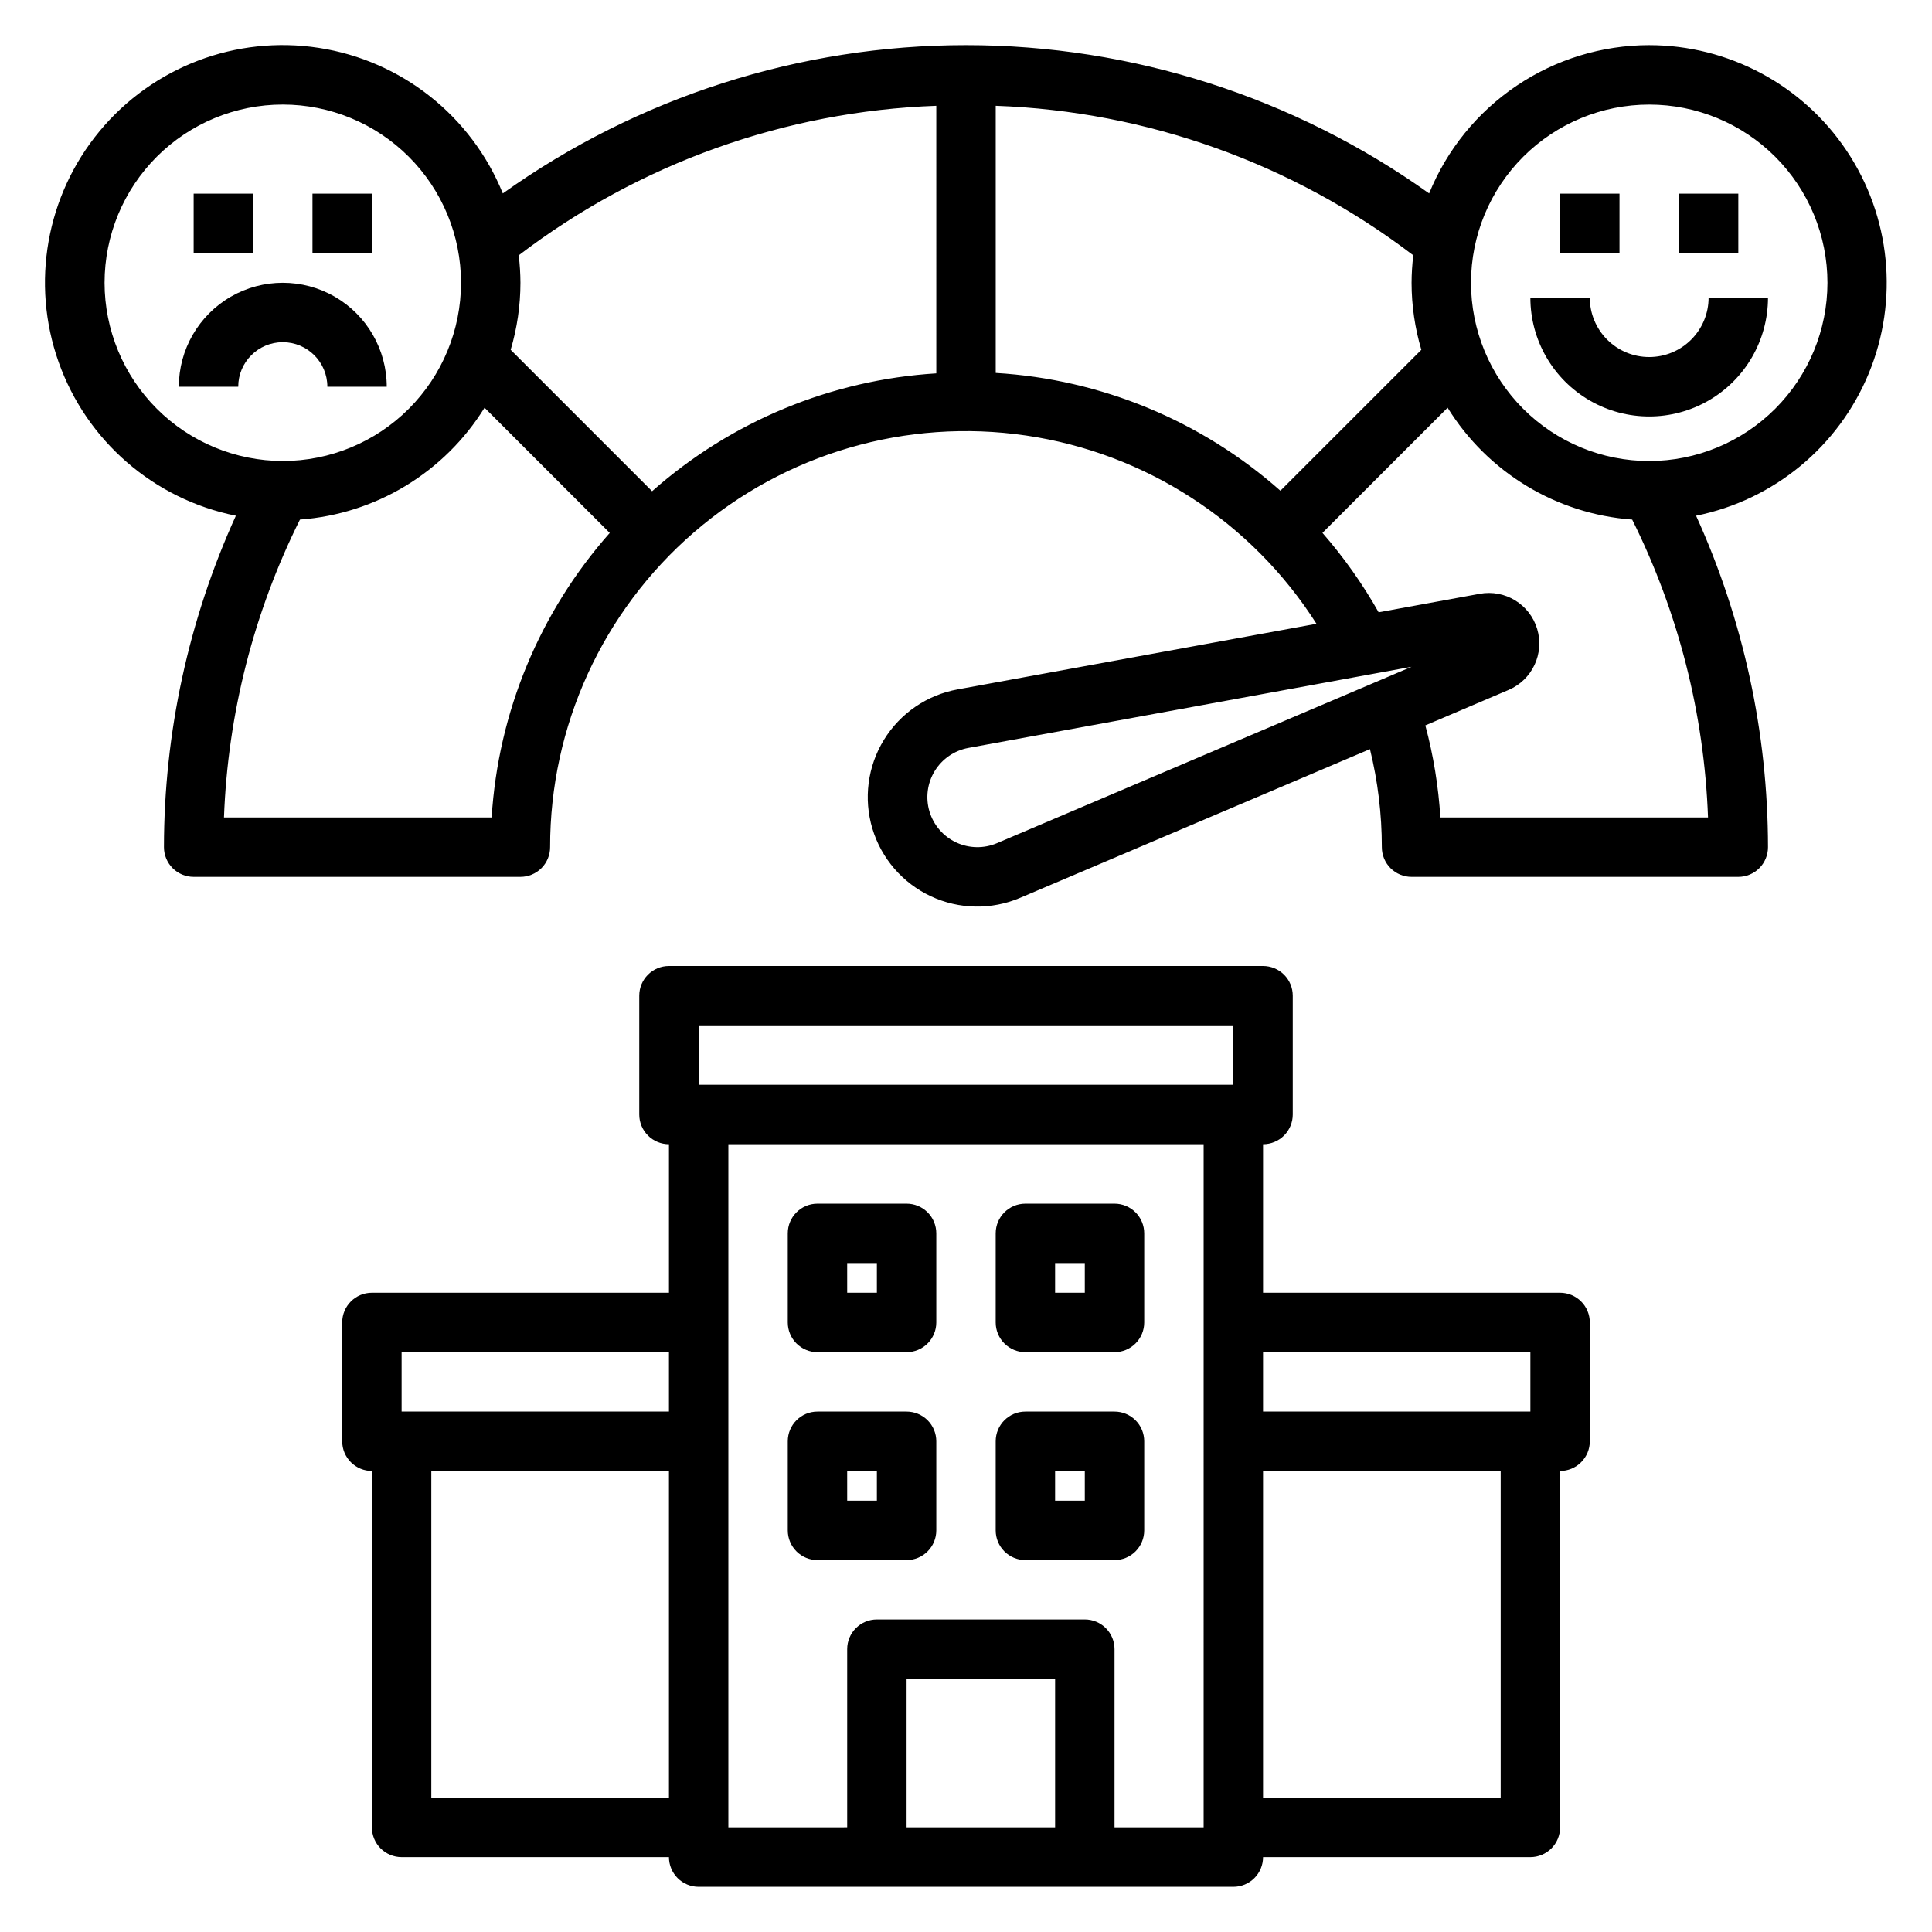
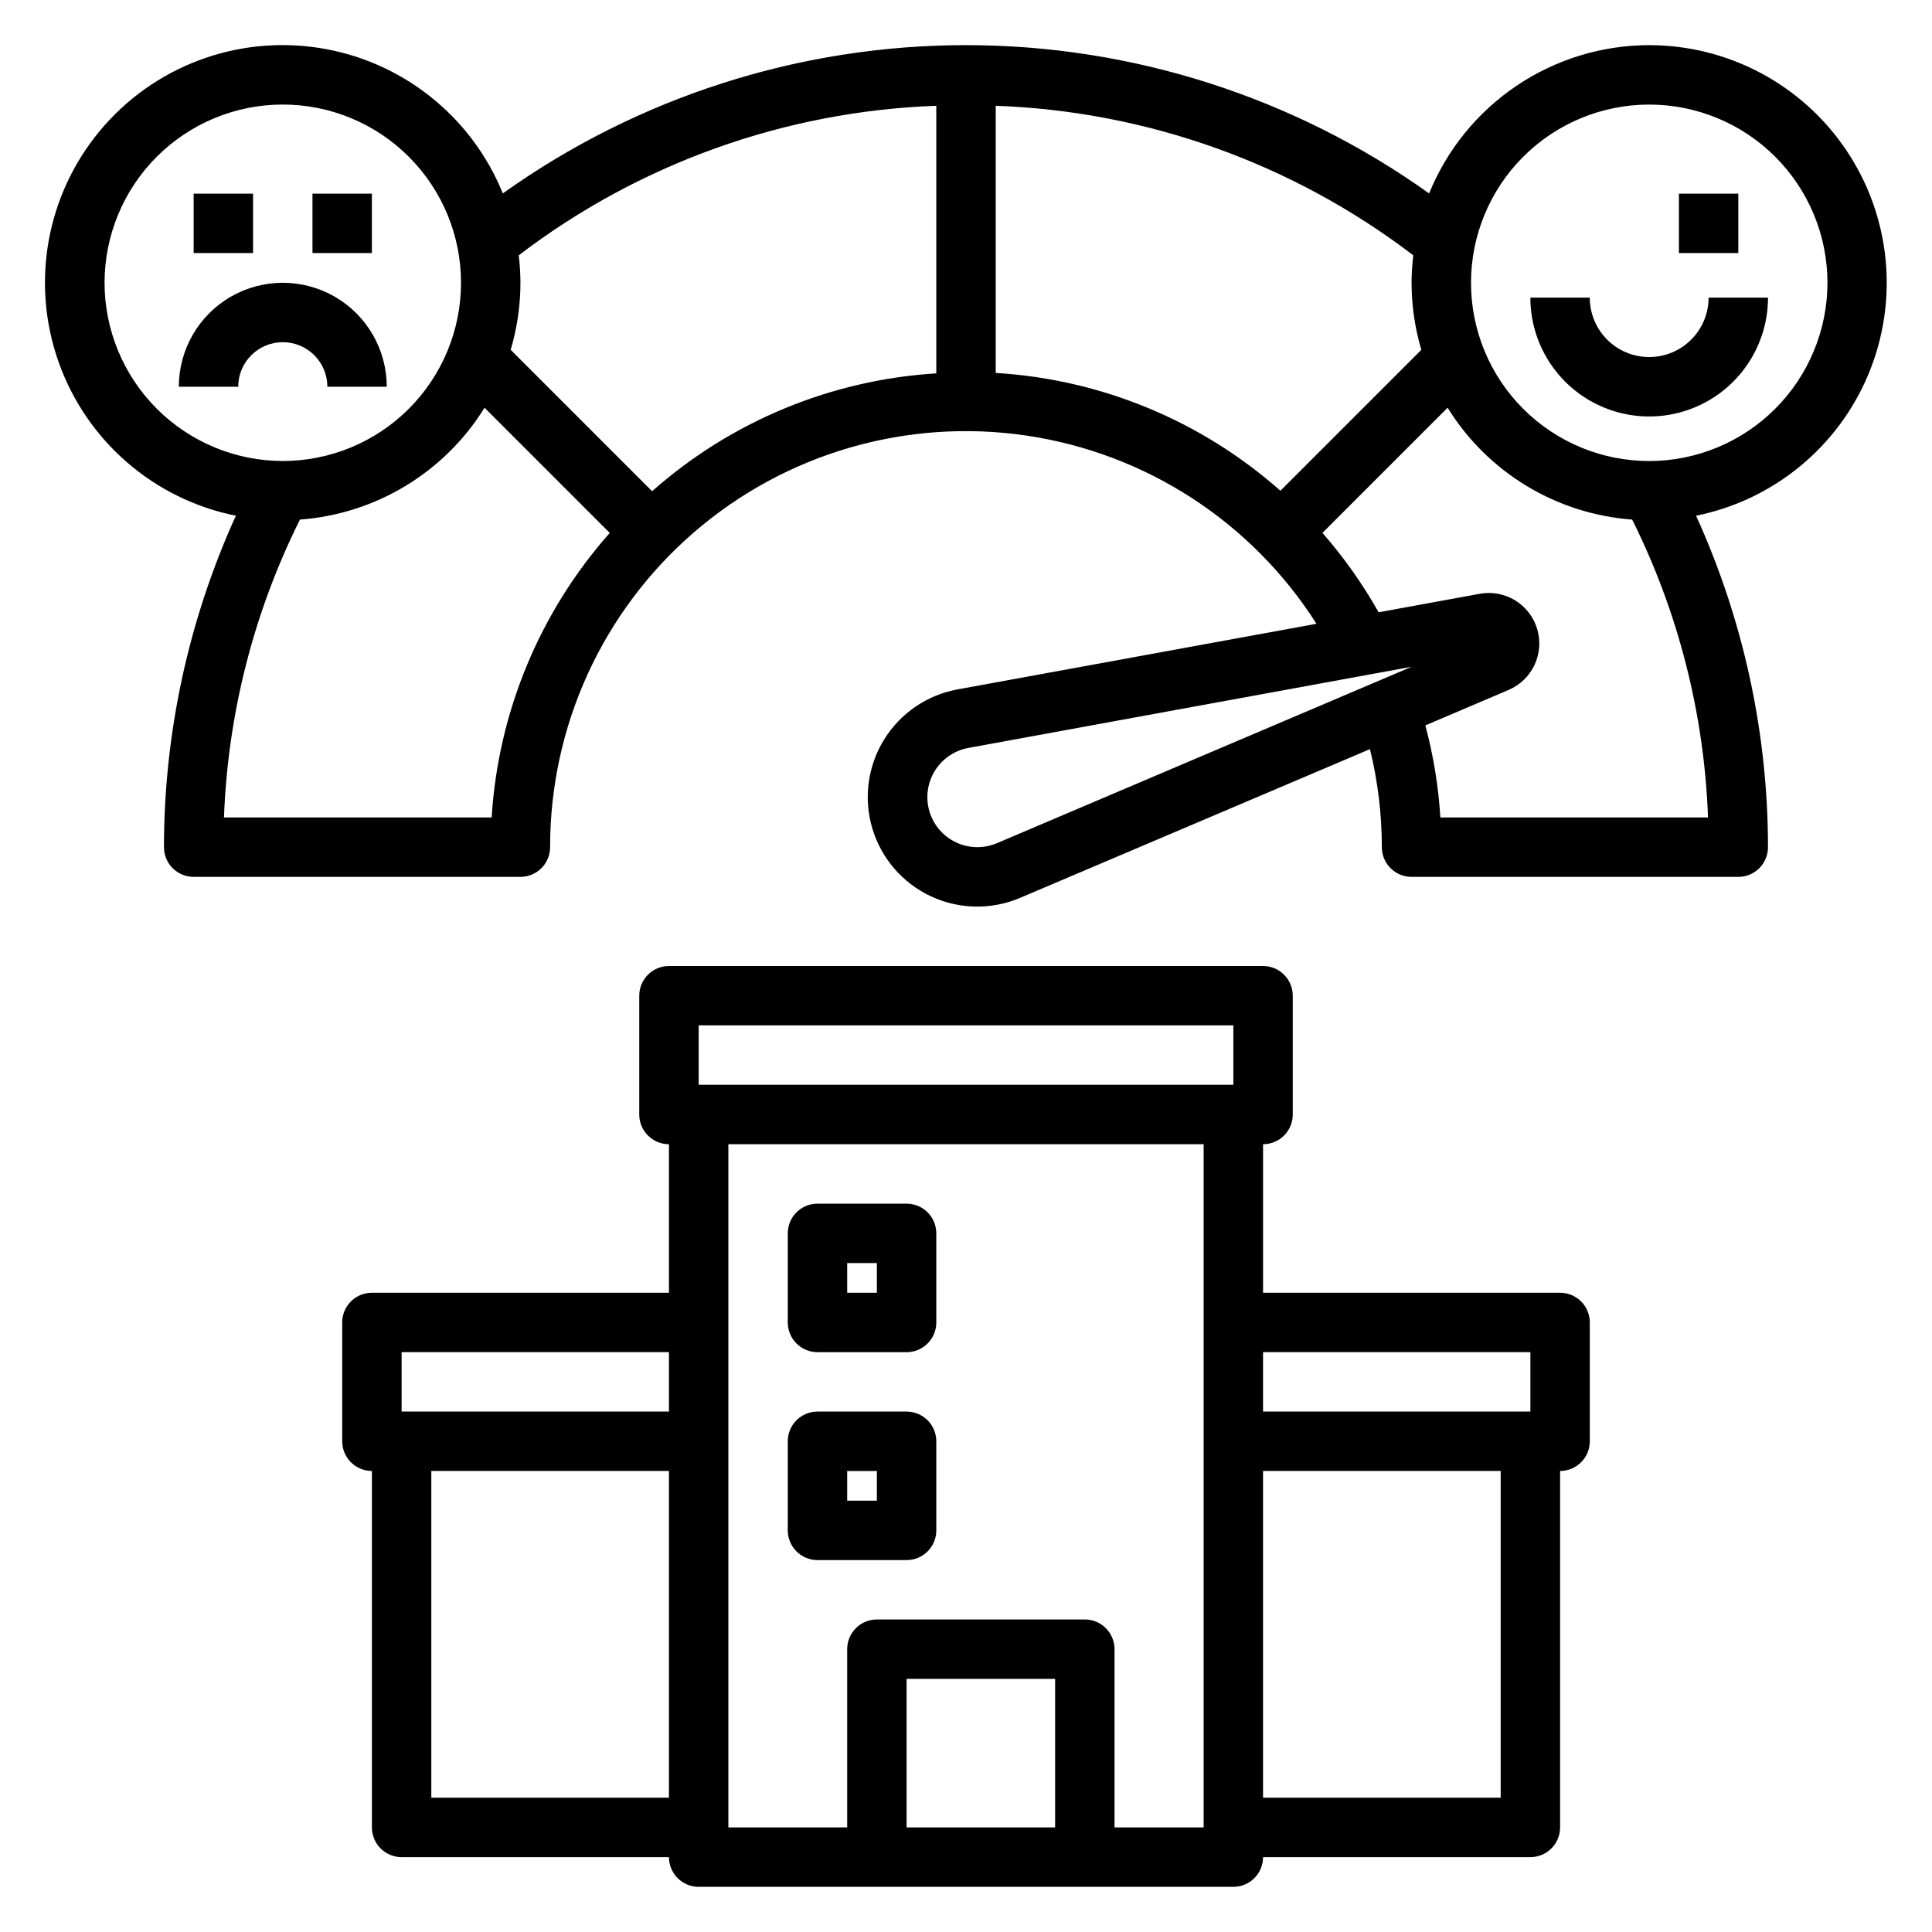
<svg xmlns="http://www.w3.org/2000/svg" fill="#000000" width="800px" height="800px" version="1.1" viewBox="144 144 512 512">
  <g>
    <path d="m242.56 486.59c-4.348 0-7.871 3.523-7.871 7.871v31.488c0 2.09 0.828 4.09 2.305 5.566 1.477 1.477 3.477 2.309 5.566 2.309v94.465c0 2.086 0.828 4.09 2.305 5.566 1.477 1.473 3.481 2.305 5.566 2.305h70.848c0 2.086 0.832 4.09 2.305 5.566 1.477 1.477 3.481 2.305 5.566 2.305h141.7c2.086 0 4.09-0.828 5.566-2.305 1.477-1.477 2.305-3.481 2.305-5.566h70.848c2.09 0 4.09-0.832 5.566-2.305 1.477-1.477 2.305-3.481 2.305-5.566v-94.465c2.09 0 4.09-0.832 5.566-2.309 1.477-1.477 2.309-3.477 2.309-5.566v-31.488c0-2.086-0.832-4.09-2.309-5.566-1.477-1.473-3.477-2.305-5.566-2.305h-78.719v-39.359c2.086 0 4.09-0.828 5.566-2.305 1.477-1.477 2.305-3.481 2.305-5.566v-31.488c0-2.09-0.828-4.09-2.305-5.566-1.477-1.477-3.481-2.305-5.566-2.305h-157.44c-4.348 0-7.871 3.523-7.871 7.871v31.488c0 2.086 0.828 4.09 2.305 5.566 1.477 1.477 3.481 2.305 5.566 2.305v39.359zm78.719 133.82h-62.977v-86.59h62.977zm0-102.34h-70.848v-15.742h70.848zm157.44-15.742h70.848v15.742h-70.848zm0 31.488h62.977v86.59h-62.977zm-55.105 94.465h-39.359v-39.363h39.359zm39.359 0h-23.613v-47.234c0-2.086-0.832-4.09-2.305-5.566-1.477-1.477-3.481-2.305-5.566-2.305h-55.105c-4.348 0-7.871 3.523-7.871 7.871v47.23l-31.488 0.004v-181.06h125.95zm-133.82-212.55h141.7v15.742l-141.7 0.004z" />
    <path d="m360.64 502.34h23.617c2.09 0 4.09-0.832 5.566-2.309 1.477-1.473 2.305-3.477 2.305-5.566v-23.613c0-2.09-0.828-4.09-2.305-5.566-1.477-1.477-3.477-2.305-5.566-2.305h-23.617c-4.348 0-7.871 3.523-7.871 7.871v23.617-0.004c0 2.09 0.832 4.094 2.305 5.566 1.477 1.477 3.481 2.309 5.566 2.309zm7.871-23.617h7.871v7.871h-7.867z" />
-     <path d="m415.74 502.34h23.617c2.086 0 4.09-0.832 5.566-2.309 1.477-1.473 2.305-3.477 2.305-5.566v-23.613c0-2.09-0.828-4.09-2.305-5.566-1.477-1.477-3.481-2.305-5.566-2.305h-23.617c-4.348 0-7.871 3.523-7.871 7.871v23.617-0.004c0 2.09 0.828 4.094 2.305 5.566 1.477 1.477 3.481 2.309 5.566 2.309zm7.871-23.617h7.871v7.871h-7.871z" />
    <path d="m360.64 557.44h23.617c2.09 0 4.09-0.828 5.566-2.305 1.477-1.477 2.305-3.477 2.305-5.566v-23.617c0-2.086-0.828-4.09-2.305-5.566-1.477-1.473-3.477-2.305-5.566-2.305h-23.617c-4.348 0-7.871 3.523-7.871 7.871v23.617c0 2.09 0.832 4.09 2.305 5.566 1.477 1.477 3.481 2.305 5.566 2.305zm7.871-23.617h7.871v7.871l-7.867 0.004z" />
-     <path d="m415.74 557.44h23.617c2.086 0 4.09-0.828 5.566-2.305 1.477-1.477 2.305-3.477 2.305-5.566v-23.617c0-2.086-0.828-4.09-2.305-5.566-1.477-1.473-3.481-2.305-5.566-2.305h-23.617c-4.348 0-7.871 3.523-7.871 7.871v23.617c0 2.09 0.828 4.09 2.305 5.566 1.477 1.477 3.481 2.305 5.566 2.305zm7.871-23.617h7.871v7.871l-7.871 0.004z" />
    <path d="m581.05 155.96c-12.523 0.02-24.758 3.766-35.145 10.766-10.387 6.996-18.453 16.93-23.172 28.531-35.824-25.559-78.734-39.297-122.74-39.297-44.008 0-86.918 13.738-122.74 39.297-8.328-20.539-26.844-35.188-48.746-38.57-21.906-3.387-43.977 4.996-58.113 22.066-14.141 17.066-18.266 40.312-10.859 61.203 7.402 20.891 25.242 36.355 46.973 40.715-12.539 27.586-19.035 57.531-19.059 87.836 0 2.086 0.832 4.09 2.305 5.566 1.477 1.477 3.481 2.305 5.566 2.305h86.594c2.09 0 4.09-0.828 5.566-2.305s2.305-3.481 2.305-5.566c-0.031-32.023 13.879-62.477 38.102-83.422 24.223-20.945 56.359-30.316 88.043-25.664 31.684 4.652 59.773 22.863 76.953 49.887l-95.086 17.383c-8.125 1.473-15.238 6.344-19.555 13.387-4.316 7.039-5.426 15.59-3.055 23.5 2.375 7.91 8.008 14.434 15.488 17.938 7.477 3.504 16.098 3.652 23.691 0.414l92.688-39.402c2.09 8.504 3.148 17.227 3.148 25.98 0 2.086 0.828 4.09 2.305 5.566 1.477 1.477 3.481 2.305 5.566 2.305h86.594c2.086 0 4.09-0.828 5.566-2.305 1.477-1.477 2.305-3.481 2.305-5.566-0.02-30.305-6.519-60.25-19.059-87.836 20.594-4.156 37.762-18.309 45.77-37.73 8.008-19.426 5.801-41.562-5.883-59.023-11.684-17.465-31.305-27.949-52.316-27.957zm-409.34 62.977c0-12.527 4.977-24.539 13.832-33.398 8.859-8.855 20.871-13.832 33.398-13.832s24.539 4.977 33.398 13.832c8.859 8.859 13.836 20.871 13.836 33.398s-4.977 24.539-13.836 33.398-20.871 13.836-33.398 13.836c-12.523-0.016-24.527-4.996-33.383-13.848-8.855-8.855-13.836-20.863-13.848-33.387zm102.58 141.7h-70.934c1.016-27.449 7.879-54.363 20.137-78.945 20.113-1.473 38.301-12.492 48.918-29.641l33.18 33.18c-18.551 20.945-29.566 47.484-31.301 75.406zm117.84-117.69c-27.887 1.719-54.398 12.711-75.316 31.234l-37.48-37.48v0.004c1.711-5.766 2.582-11.746 2.59-17.762-0.012-2.434-0.164-4.863-0.457-7.281 31.898-24.344 70.566-38.191 110.66-39.629zm91.191 31.102c-20.949-18.555-47.512-29.543-75.445-31.215v-70.801c40.102 1.438 78.766 15.285 110.66 39.629-0.293 2.418-0.445 4.848-0.457 7.281 0.008 6.016 0.879 11.996 2.59 17.762zm-75.105 93.395c-3.473 1.477-7.406 1.41-10.82-0.191-3.414-1.598-5.988-4.574-7.074-8.188-1.086-3.613-0.582-7.516 1.387-10.734s5.215-5.445 8.926-6.125l117.45-21.5zm188.43-6.805h-70.934c-0.508-8.246-1.84-16.422-3.984-24.402l22.043-9.391c6.285-2.664 9.559-9.633 7.594-16.172-1.961-6.539-8.531-10.551-15.246-9.309l-26.766 4.894c-4.234-7.5-9.219-14.551-14.887-21.043l33.164-33.164h0.004c10.613 17.148 28.805 28.168 48.914 29.641 12.242 24.582 19.098 51.5 20.098 78.945zm-15.586-94.461c-12.527 0-24.539-4.977-33.398-13.836-8.855-8.859-13.832-20.871-13.832-33.398s4.977-24.539 13.832-33.398c8.859-8.855 20.871-13.832 33.398-13.832 12.527 0 24.539 4.977 33.398 13.832 8.859 8.859 13.836 20.871 13.836 33.398-0.016 12.523-4.996 24.531-13.852 33.387-8.852 8.852-20.859 13.832-33.383 13.848z" />
    <path d="m581.05 238.62c-4.176 0-8.18-1.656-11.133-4.609s-4.609-6.957-4.609-11.133h-15.746c0 11.25 6.004 21.645 15.746 27.27s21.746 5.625 31.488 0c9.742-5.625 15.742-16.02 15.742-27.27h-15.742c0 4.176-1.66 8.18-4.613 11.133s-6.957 4.609-11.133 4.609z" />
-     <path d="m557.44 195.32h15.742v15.742h-15.742z" />
    <path d="m588.93 195.32h15.742v15.742h-15.742z" />
    <path d="m230.75 246.49h15.742c0-9.84-5.25-18.938-13.773-23.859-8.523-4.922-19.027-4.922-27.555 0-8.523 4.922-13.773 14.02-13.773 23.859h15.742c0-6.519 5.289-11.805 11.809-11.805 6.523 0 11.809 5.285 11.809 11.805z" />
    <path d="m195.32 195.32h15.742v15.742h-15.742z" />
    <path d="m226.81 195.32h15.742v15.742h-15.742z" />
  </g>
</svg>